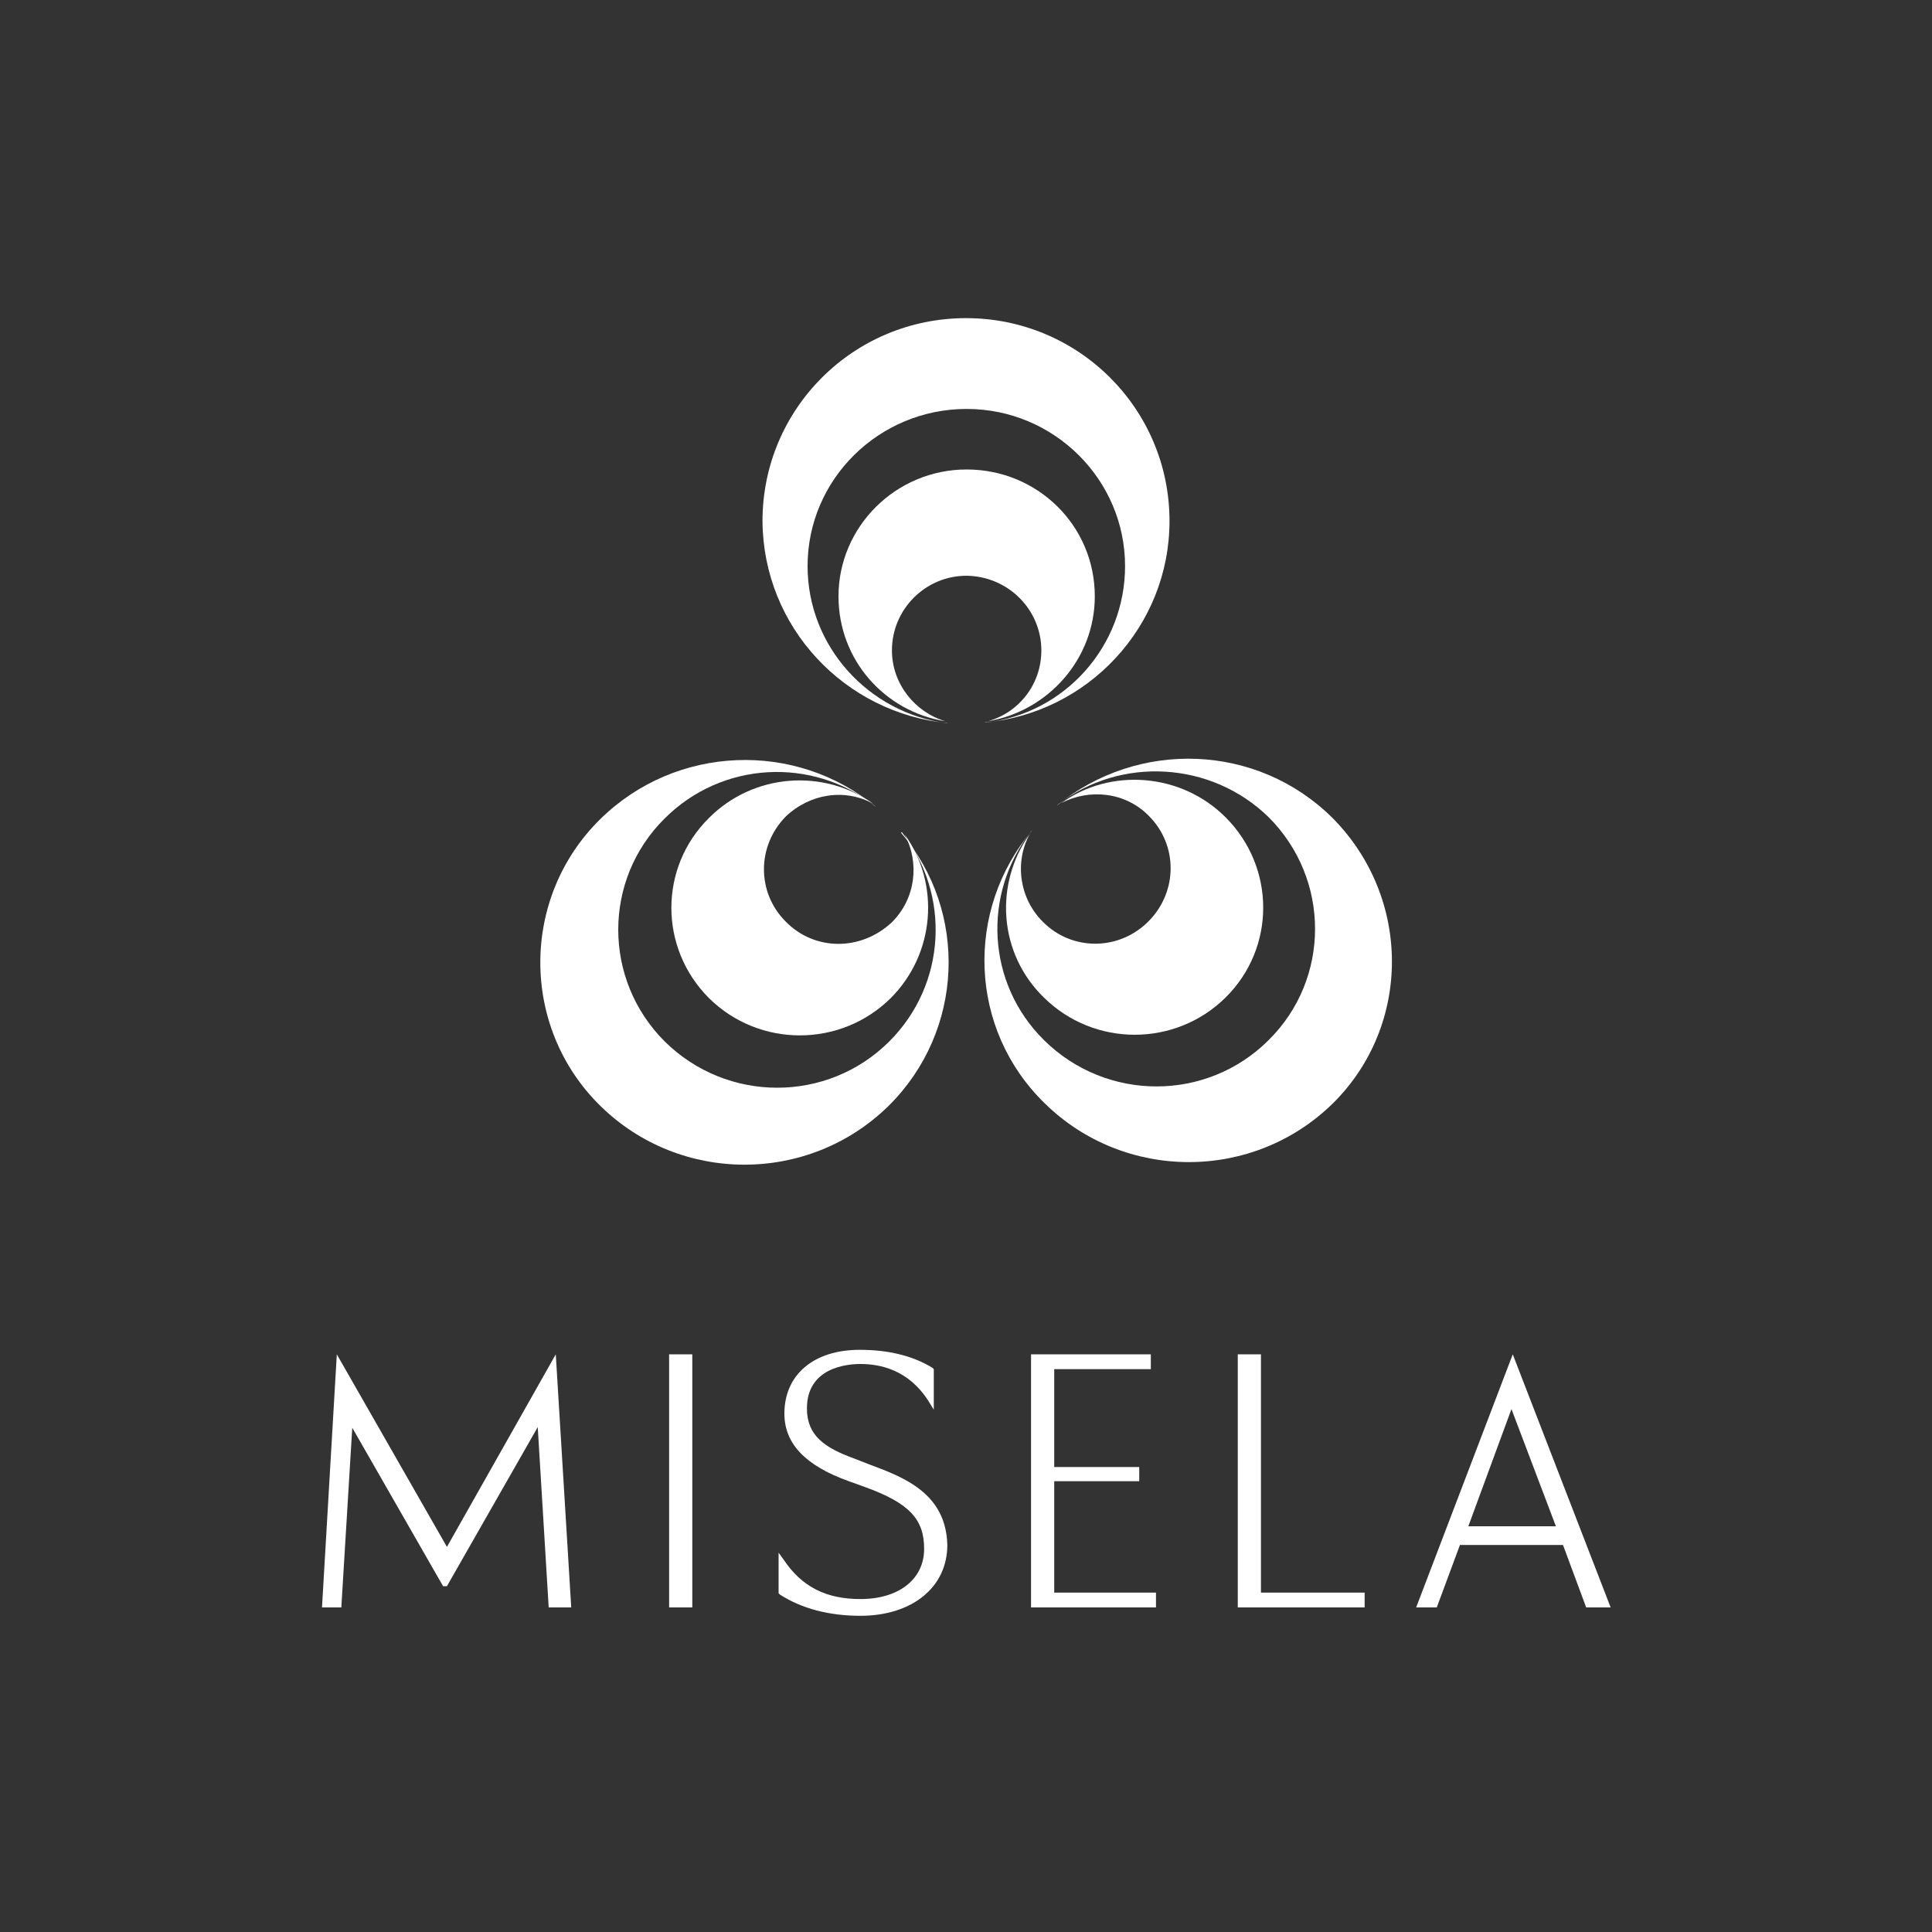
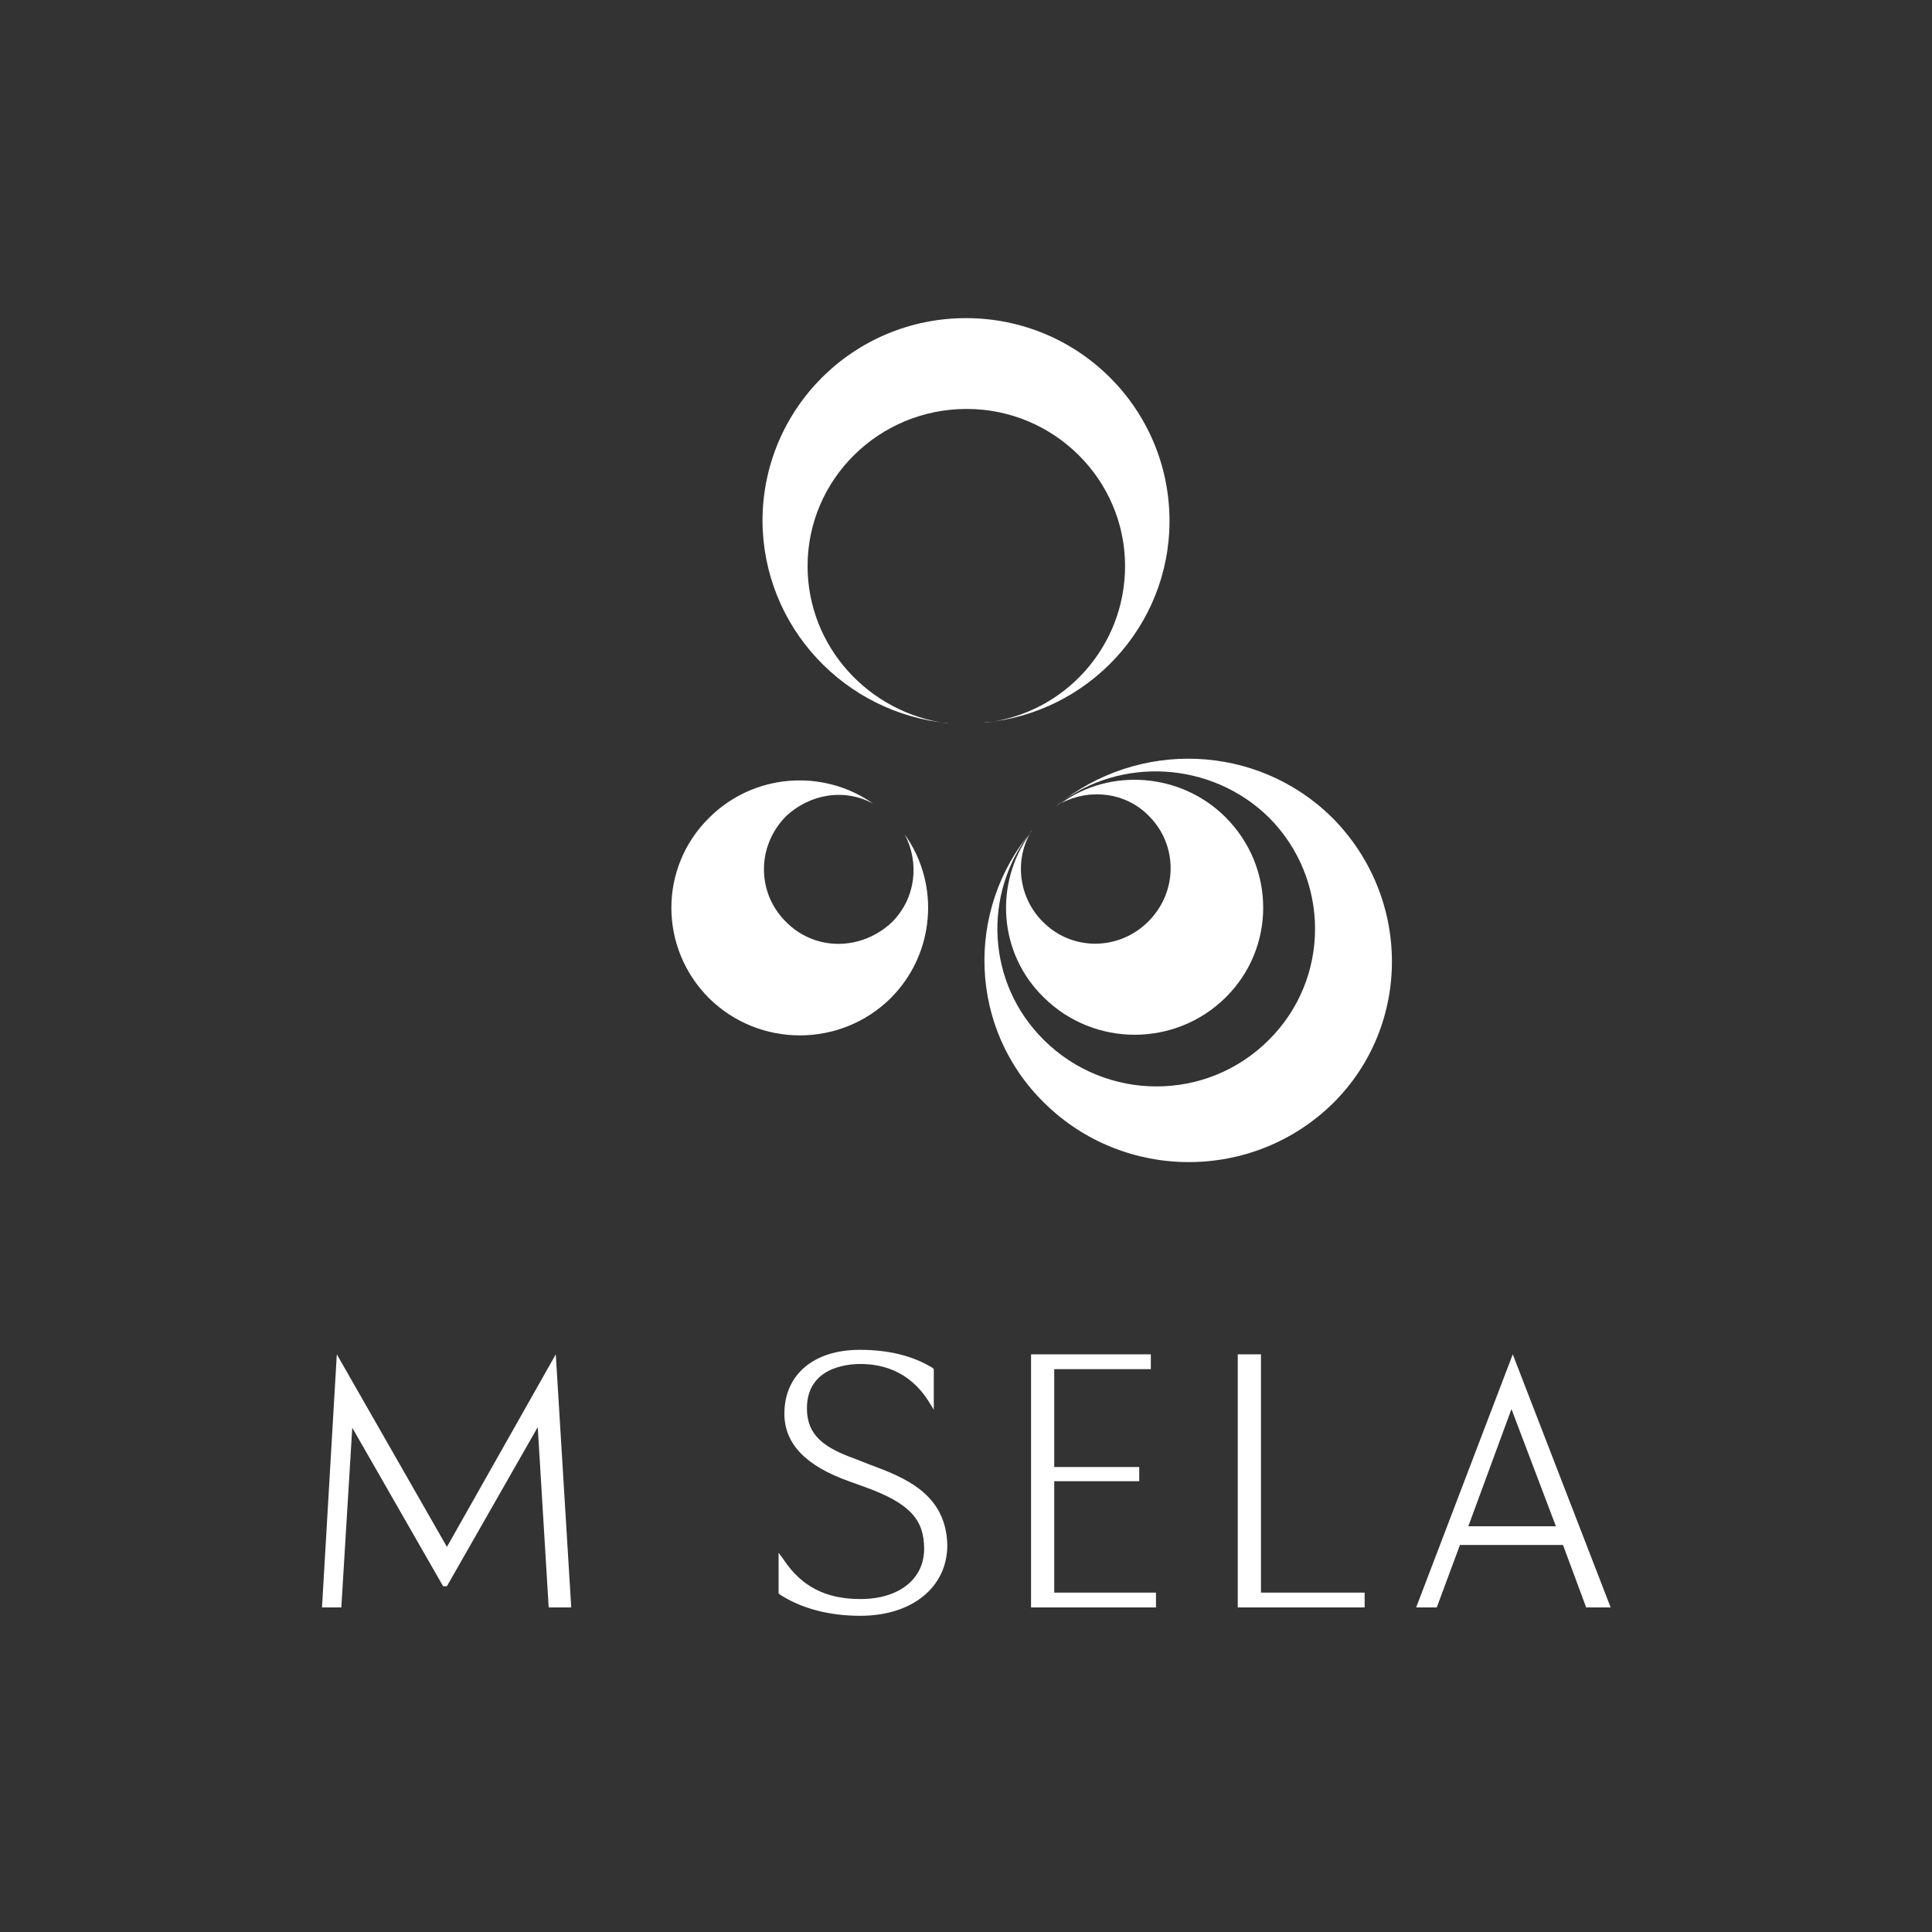
<svg xmlns="http://www.w3.org/2000/svg" version="1.1" id="Layer_1" x="0px" y="0px" viewBox="0 0 300 300" style="enable-background:new 0 0 300 300;" xml:space="preserve" width="100%" height="100%" preserveAspectRatio="none">
  <rect x="0" y="0" width="300" height="300" fill="#333333" stroke="none" />
  <style type="text/css"> .st0{fill:#FFFFFF;} </style>
  <g>
    <g>
      <path class="st0" d="M122,143.1c-4.5-4.5-4.5-11.7,0-16.3c3.8-3.6,9.2-4.4,13.6-2c-7.8-5.5-18.6-4.7-25.5,2.2 c-7.8,7.7-7.8,20.2,0,28c7.8,7.7,20.4,7.7,28.2,0c6.9-6.9,7.7-17.7,2.2-25.4c2.3,4.4,1.7,9.9-2,13.6 C133.7,147.7,126.5,147.7,122,143.1z" />
-       <path class="st0" d="M161.7,101c0,5.2-3.4,9.6-8.3,11c9.4-1.6,16.6-9.7,16.6-19.4c0-11-8.9-19.7-19.9-19.7s-19.9,8.9-19.9,19.7 c0,9.9,7.2,17.9,16.6,19.4c-4.7-1.4-8.3-5.8-8.3-11c0-6.4,5.2-11.6,11.6-11.6C156.6,89.5,161.7,94.7,161.7,101z" />
-       <path class="st0" d="M140.1,129.3c7.5,9.6,6.9,23.5-2,32.4c-9.6,9.6-25.2,9.6-34.9,0c-9.6-9.6-9.6-25.1,0-34.6 c8.9-8.9,22.9-9.6,32.6-2l0.2,0.2c-12.4-10.3-31-9.7-42.8,1.9c-12.4,12.2-12.4,32.3,0,44.5c12.4,12.2,32.4,12.2,44.8,0 c11.7-11.6,12.4-30.1,1.9-42.4C140.1,129.2,140.1,129.2,140.1,129.3z" />
      <path class="st0" d="M161.9,143.1c-3.6-3.6-4.4-9.2-2-13.6c-5.5,7.7-4.9,18.5,2.2,25.4c7.8,7.7,20.4,7.7,28.2,0s7.8-20.2,0-28 c-6.9-6.9-17.9-7.7-25.5-2.2c4.4-2.3,10-1.7,13.6,2c4.5,4.5,4.5,11.7,0,16.3C173.8,147.7,166.4,147.7,161.9,143.1z" />
      <path class="st0" d="M147.3,112.3c-0.2,0-0.2,0-0.3,0c-12.1-1.6-21.6-11.9-21.6-24.4c0-13.5,11.1-24.4,24.7-24.4 c13.6,0,24.6,11,24.6,24.4c0,12.5-9.4,22.9-21.6,24.3c-0.2,0-0.2,0-0.3,0c16.1-1.4,28.8-14.9,28.8-31.3 c0-17.4-14.1-31.5-31.6-31.5s-31.6,14.1-31.6,31.5C118.5,97.4,131.2,110.8,147.3,112.3z" />
      <path class="st0" d="M206.9,127c-11.7-11.6-30.2-12.2-42.8-1.9l0.2-0.2c9.7-7.5,23.8-6.7,32.7,2c9.6,9.6,9.6,25.1,0,34.6 c-9.6,9.6-25.2,9.6-34.9,0c-8.9-8.8-9.6-22.7-2-32.4l0.2-0.2c-10.5,12.4-9.9,30.9,1.9,42.4c12.4,12.2,32.4,12.2,44.8,0 C219.2,159.2,219.2,139.4,206.9,127z" />
    </g>
    <g>
-       <rect x="103.9" y="210.3" class="st0" width="3.6" height="39.3" />
      <path class="st0" d="M135,227.4l-2.3-0.9c-4.7-1.7-7.4-3.6-7.4-7.8c0-6.4,6.3-6.9,8.3-6.9c3.1,0,7.5,0.9,10.6,5.8l0.8,1.3v-6.3 l-0.2-0.2c-3.1-1.9-6.9-2.8-11.3-2.8c-7.2,0-11.7,3.9-11.7,9.9c0,4.7,3.3,8.1,10,10.5l2.5,0.9c6.9,2.5,9.2,5,9.2,9.6 c0,4.7-3.9,7.8-9.9,7.8c-5.3,0-9.1-1.9-11.9-6.1l-0.8-1.1v6.3l0.2,0.2c3.4,2.2,7.7,3.3,12.5,3.3c8,0,13.5-4.4,13.5-11 C146.9,231.9,140.4,229.4,135,227.4z" />
      <polygon class="st0" points="163.7,230 176.9,230 176.9,227.8 163.7,227.8 163.7,212.6 178.7,212.6 178.7,210.3 160.1,210.3 160.1,249.6 179.5,249.6 179.5,247.3 163.7,247.3 " />
      <polygon class="st0" points="195.8,210.3 192.2,210.3 192.2,249.6 211.9,249.6 211.9,247.3 195.8,247.3 " />
      <path class="st0" d="M223.1,249.6l3.6-9.7h16l3.6,9.7h3.8l-15.2-39.3l-15,39.3H223.1z M234.7,218.8l6.9,18.2h-13.6L234.7,218.8z" />
      <polygon class="st0" points="53,249.6 54.7,221.7 68.8,246.3 69.4,246.3 83.5,221.6 85.2,249.6 88.7,249.6 86.3,210.3 69.4,240.2 52.3,210.3 50,249.6 " />
    </g>
  </g>
</svg>